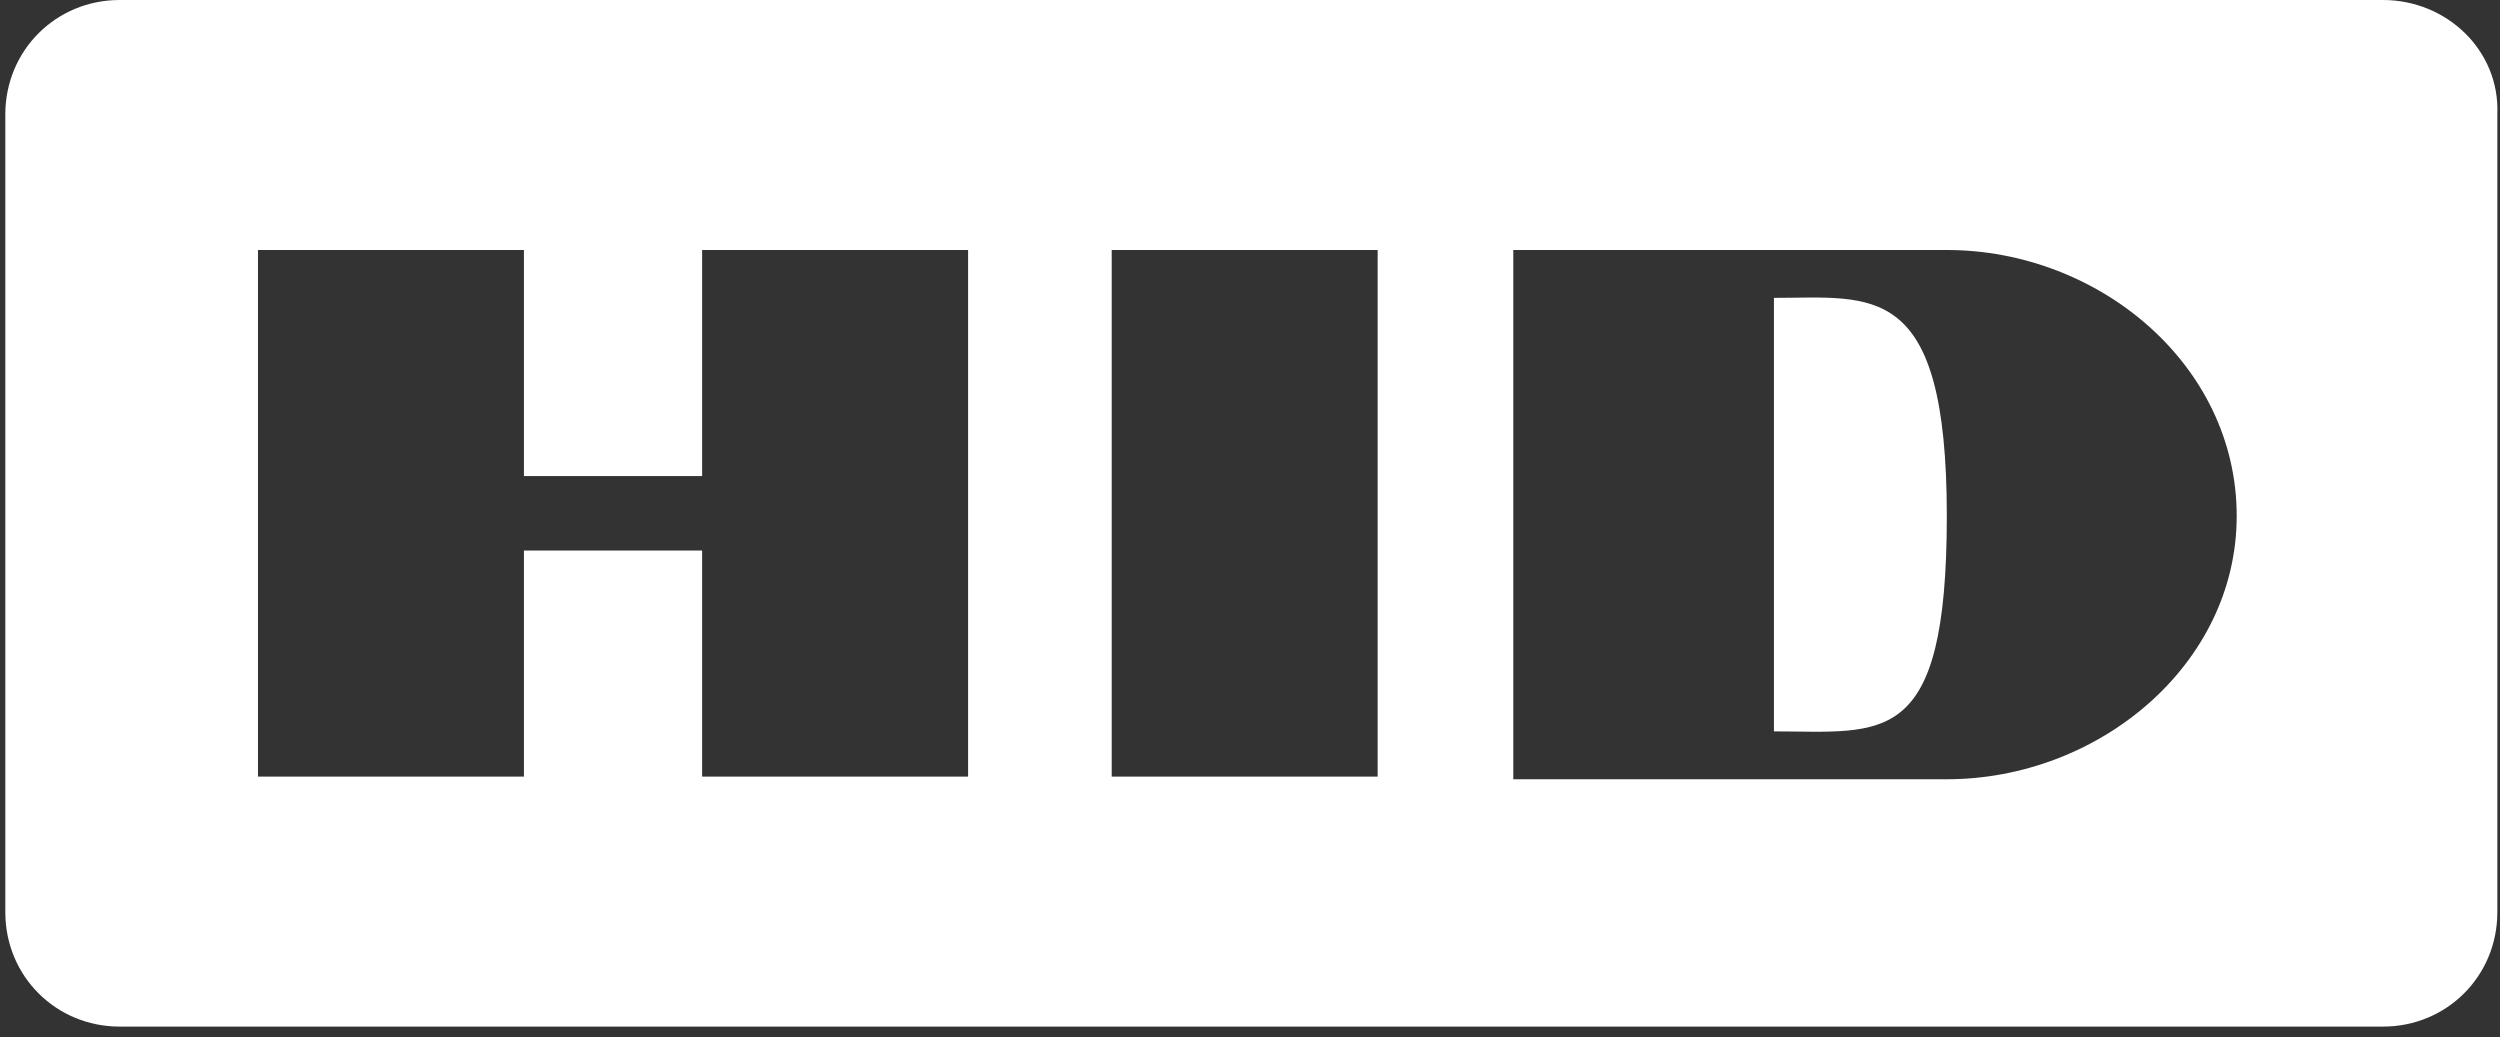
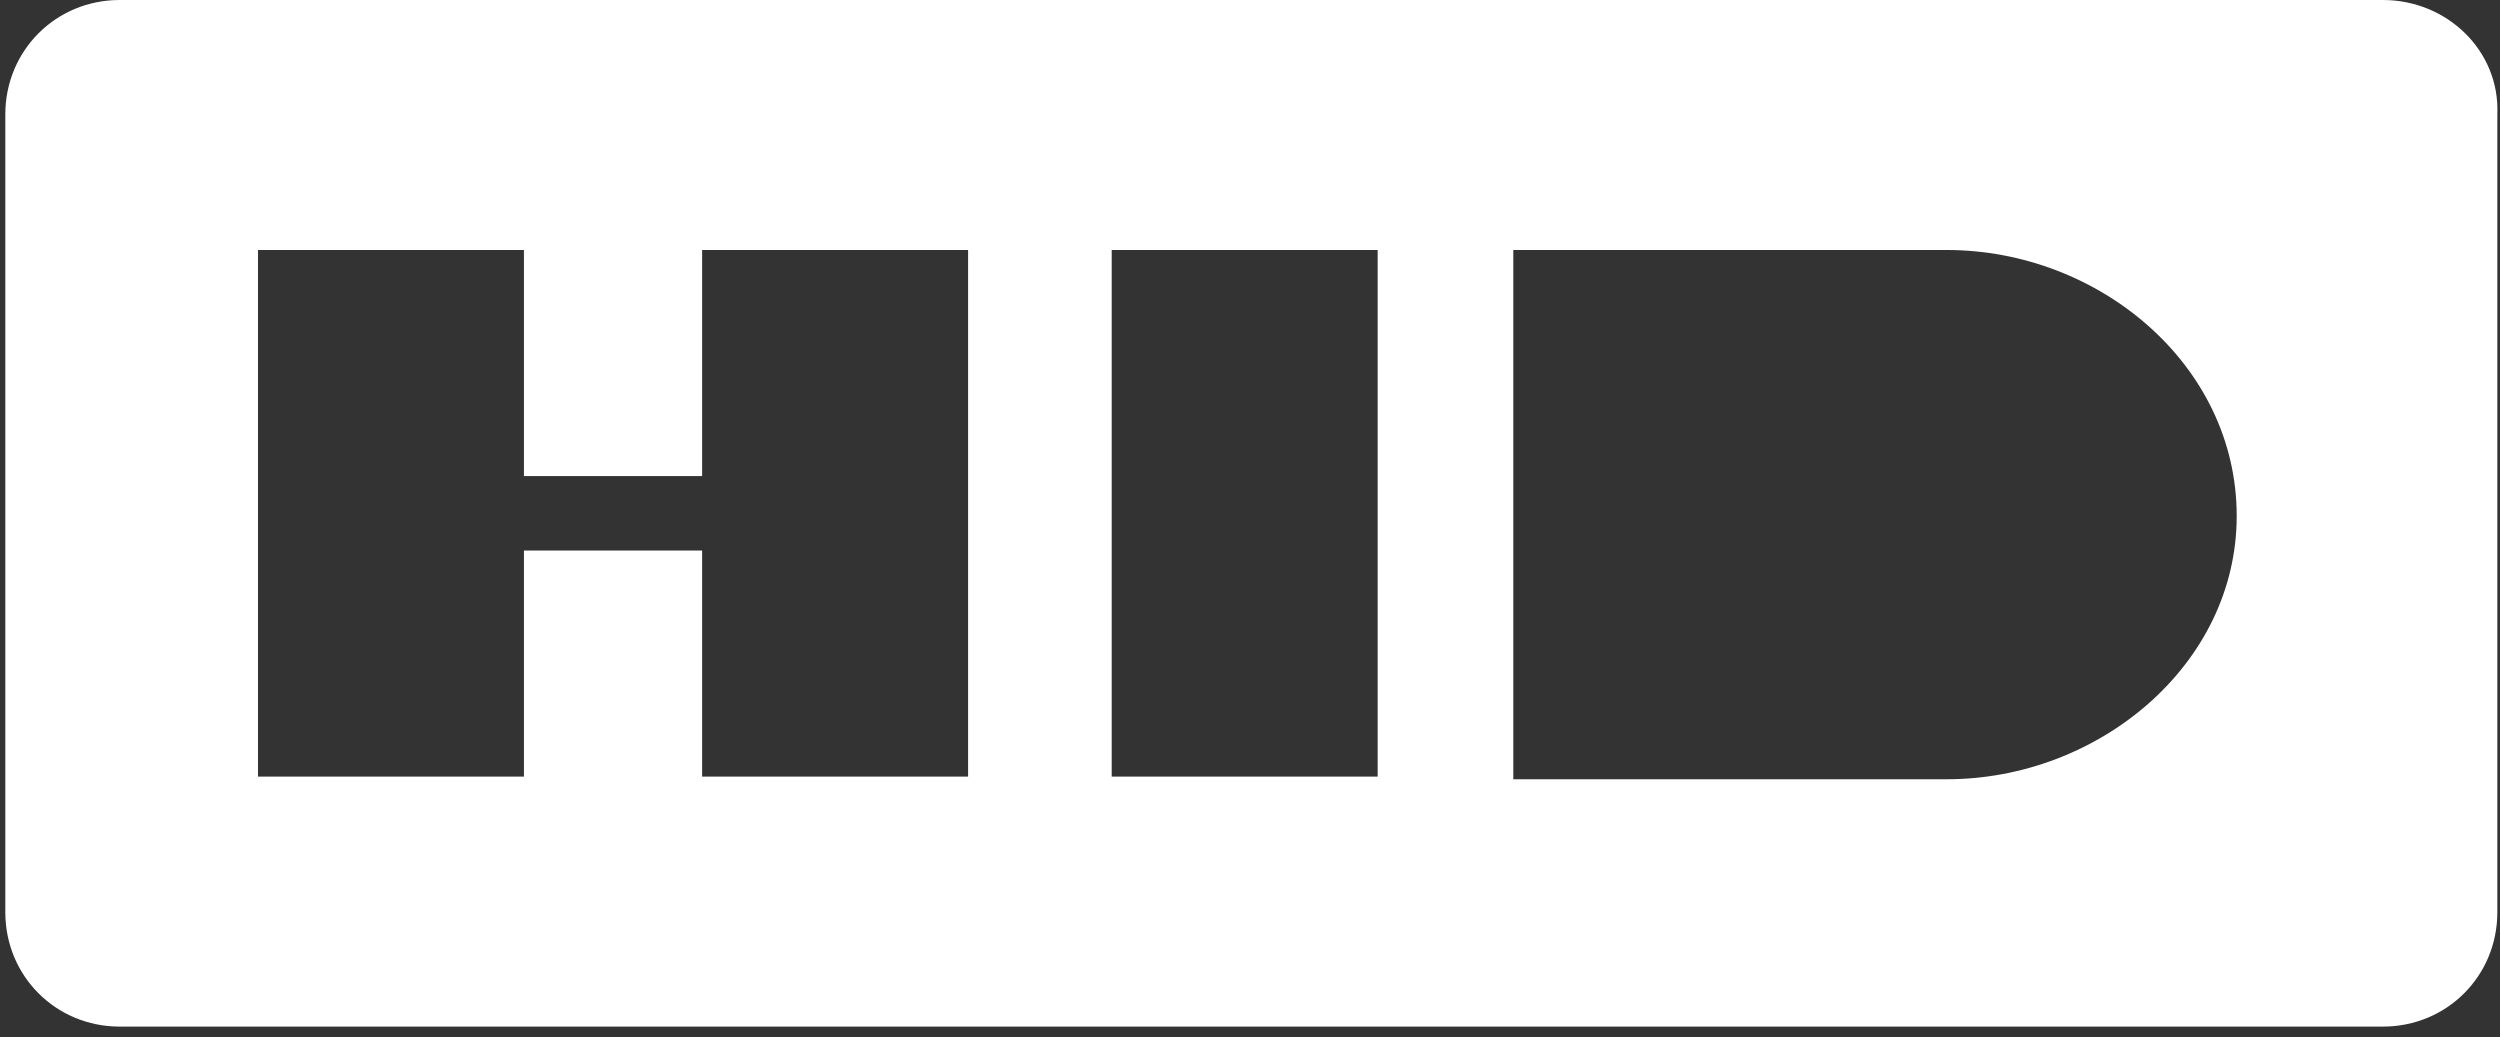
<svg xmlns="http://www.w3.org/2000/svg" width="94" height="39" viewBox="0 0 94 39" fill="none">
  <rect x="0" y="0" width="94" height="39" fill="#333333" stroke="none" />
  <path d="M89.6 0H4.5C2.1 0 0.2 1.9 0.2 4.3V34.3C0.2 36.7 2.1 38.6 4.5 38.6H89.6C92 38.6 93.9 36.7 93.9 34.3V4.3C94 1.9 92 0 89.6 0ZM36.4 29.2H26.4V20.7H19.7V29.2H9.7V9.4H19.7V17.9H26.4V9.4H36.4V29.2ZM51.8 29.2H41.8V9.4H51.8V29.2ZM73.2 29.3H56.9V9.4H73.2C78.9 9.4 84.1 13.7 84.1 19.4C84.1 25 78.9 29.3 73.2 29.3Z" fill="white" />
-   <path d="M66.7 11.2V27.5C70.8 27.5 73.2 28.2 73.2 19.4C73.2 10.5 70.4 11.2 66.7 11.2Z" fill="white" />
</svg>